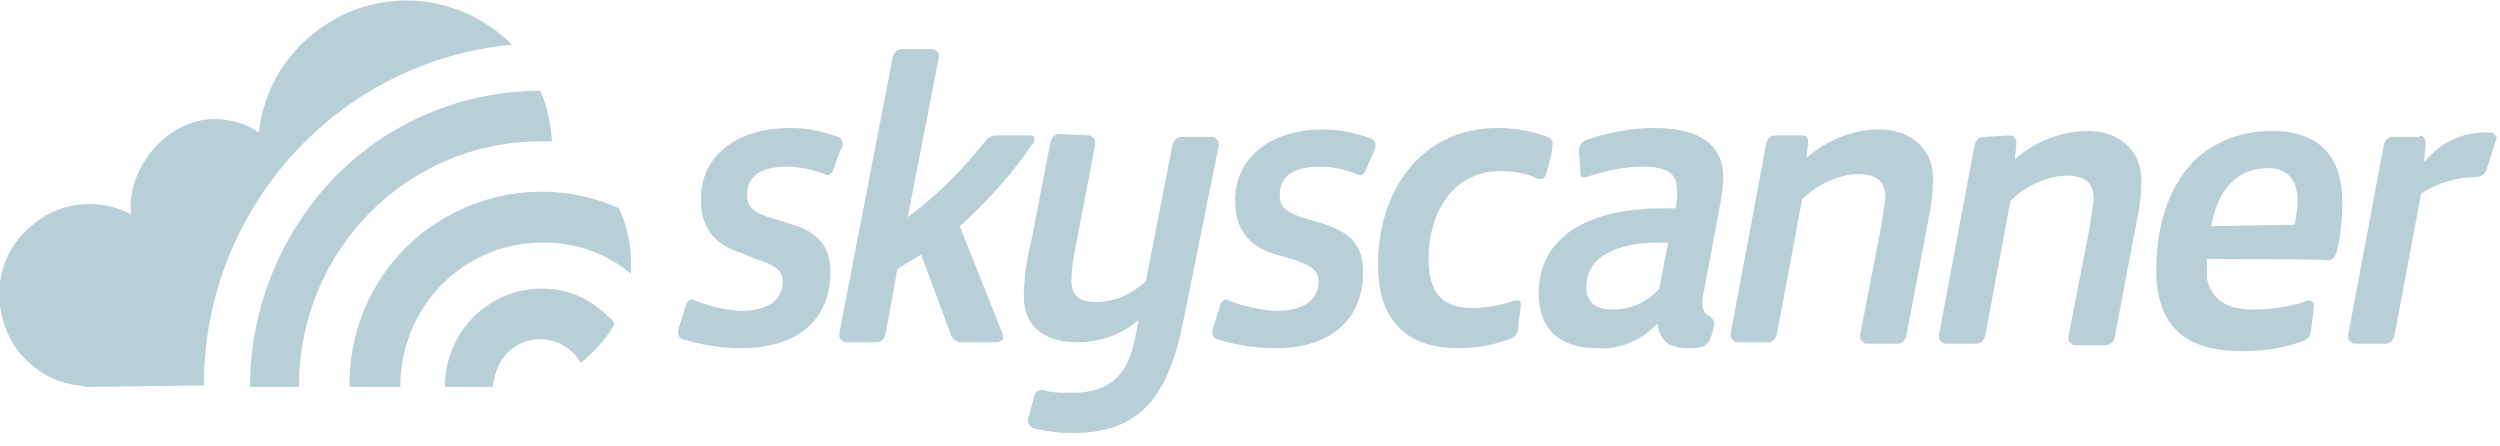
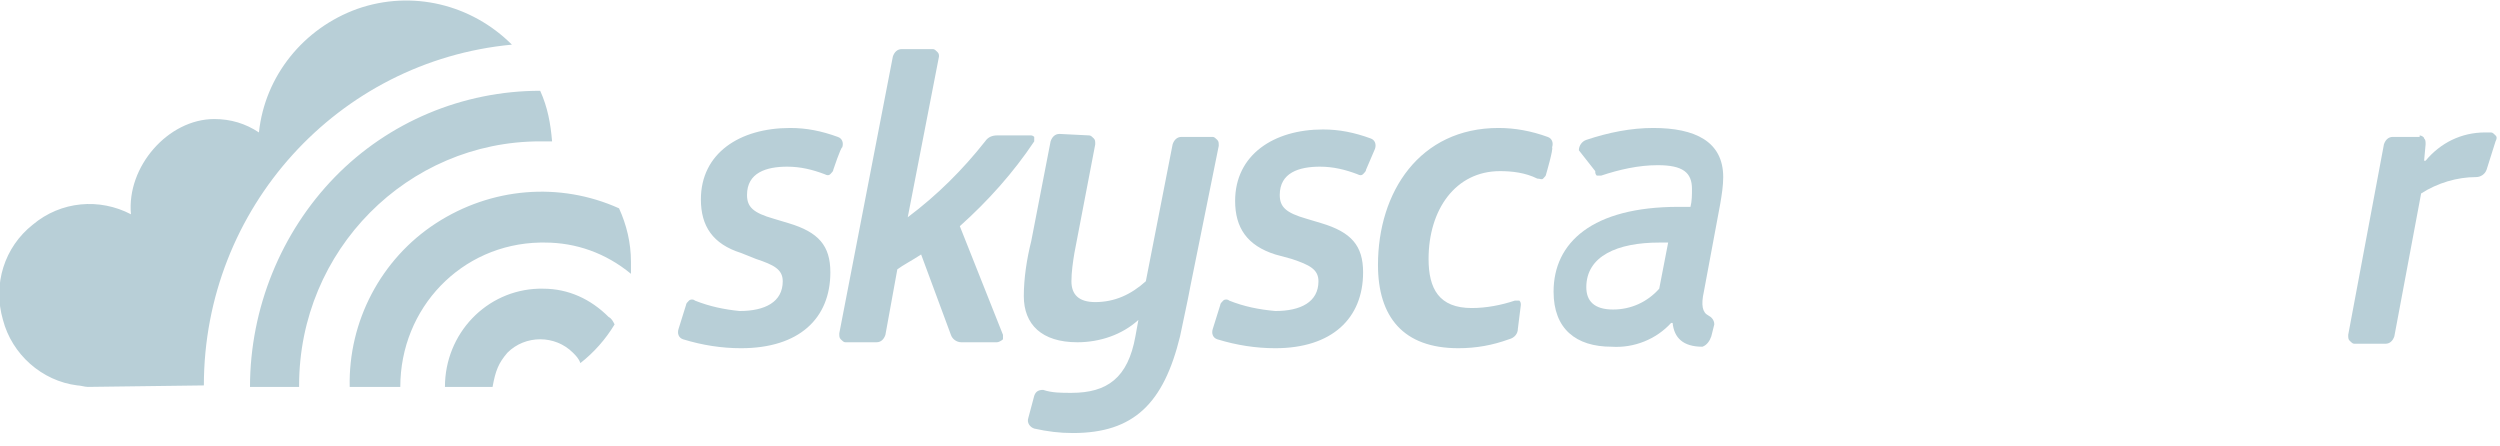
<svg xmlns="http://www.w3.org/2000/svg" version="1.1" id="Layer_1" x="0px" y="0px" viewBox="0 0 168 30" style="enable-background:new 0 0 168 30;" xml:space="preserve">
  <style type="text/css">
	.st0{fill-rule:evenodd;clip-rule:evenodd;fill:#B8CFD7;}
	.st1{fill:#B8CFD7;}
</style>
  <g>
    <path class="st0" d="M56,11.4c0,0.1-0.1,0.2-0.2,0.3c-0.1,0.1-0.2,0.1-0.4,0c-0.8-0.3-1.6-0.5-2.5-0.5c-1.4,0-2.7,0.4-2.7,1.9   c0,0.8,0.4,1.2,1.8,1.6l1,0.3c2,0.6,2.8,1.5,2.8,3.3c0,3.1-2.1,5.1-6,5.1c-1.3,0-2.6-0.2-3.9-0.6c-0.3-0.1-0.4-0.4-0.3-0.7l0.5-1.6   c0-0.1,0.1-0.2,0.2-0.3c0.1-0.1,0.3-0.1,0.4,0c1,0.4,2,0.6,3,0.7c1.7,0,2.9-0.6,2.9-2c0-0.8-0.6-1.1-1.8-1.5L49.8,17   c-1.9-0.6-2.7-1.8-2.7-3.6c0-3.1,2.6-4.8,6-4.8c1.1,0,2.1,0.2,3.2,0.6c0.3,0.1,0.4,0.4,0.3,0.7C56.5,9.9,56,11.4,56,11.4z    M62.7,3.3c0.1,0,0.2,0.1,0.3,0.2s0.1,0.2,0.1,0.3L61,14.6c2-1.5,3.7-3.2,5.2-5.1c0.2-0.3,0.5-0.4,0.8-0.4h2.3   c0.1,0,0.2,0.1,0.2,0.1c0,0.1,0,0.2,0,0.3c-1.4,2.1-3.1,4-5,5.7l2.9,7.3c0,0.1,0,0.2,0,0.3C67.3,22.9,67.1,23,67,23h-2.4   c-0.3,0-0.6-0.2-0.7-0.5l-2-5.4c-0.6,0.4-1.2,0.7-1.6,1l-0.8,4.4c-0.1,0.3-0.3,0.5-0.6,0.5h-2.1c-0.1,0-0.2-0.1-0.3-0.2   c-0.1-0.1-0.1-0.2-0.1-0.4L60,3.8c0.1-0.3,0.3-0.5,0.6-0.5L62.7,3.3z M73.2,9.1c0.1,0,0.2,0.1,0.3,0.2c0.1,0.1,0.1,0.2,0.1,0.4   l-1.4,7.3c-0.1,0.6-0.2,1.3-0.2,1.9c0,0.9,0.5,1.4,1.6,1.4c1.3,0,2.4-0.5,3.4-1.4l1.8-9.2c0.1-0.3,0.3-0.5,0.6-0.5h2.1   c0.1,0,0.2,0.1,0.3,0.2c0.1,0.1,0.1,0.2,0.1,0.4L80,19.2c-0.2,1.1-0.5,2.4-0.7,3.4c-1.1,4.5-3.1,6.5-7.2,6.5   c-0.9,0-1.7-0.1-2.6-0.3c-0.3-0.1-0.5-0.4-0.4-0.7l0.4-1.5c0.1-0.3,0.3-0.4,0.6-0.4c0,0,0,0,0,0c0.6,0.2,1.2,0.2,1.9,0.2   c2.4,0,3.8-1,4.3-3.8l0.2-1.1c-1.1,1-2.6,1.5-4.1,1.5c-2.4,0-3.6-1.2-3.6-3.1c0-1.2,0.2-2.5,0.5-3.7l1.3-6.7   c0.1-0.3,0.3-0.5,0.6-0.5L73.2,9.1L73.2,9.1z M91.8,11.4c0,0.1-0.1,0.2-0.2,0.3c-0.1,0.1-0.2,0.1-0.4,0c-0.8-0.3-1.6-0.5-2.5-0.5   c-1.4,0-2.7,0.4-2.7,1.9c0,0.8,0.4,1.2,1.8,1.6l1,0.3c2,0.6,2.8,1.5,2.8,3.3c0,3.1-2.1,5.1-5.9,5.1c-1.3,0-2.6-0.2-3.9-0.6   c-0.3-0.1-0.4-0.4-0.3-0.7l0.5-1.6c0-0.1,0.1-0.2,0.2-0.3c0.1-0.1,0.3-0.1,0.4,0c1,0.4,2,0.6,3.1,0.7c1.7,0,2.9-0.6,2.9-2   c0-0.8-0.6-1.1-1.8-1.5l-1.1-0.3c-1.9-0.6-2.7-1.8-2.7-3.6c0-3.1,2.6-4.8,5.9-4.8c1.1,0,2.1,0.2,3.2,0.6c0.3,0.1,0.4,0.4,0.3,0.7   L91.8,11.4L91.8,11.4z M103.9,11.7c0,0.1-0.1,0.2-0.2,0.3c-0.1,0.1-0.2,0-0.4,0c-0.8-0.4-1.7-0.5-2.5-0.5c-3,0-4.8,2.6-4.8,5.9   c0,2,0.7,3.3,2.9,3.3c1,0,2-0.2,2.9-0.5c0.1,0,0.2,0,0.3,0c0.1,0.1,0.1,0.2,0.1,0.3l-0.2,1.6c0,0.3-0.2,0.6-0.6,0.7   c-1.1,0.4-2.2,0.6-3.4,0.6c-3.7,0-5.4-2.1-5.4-5.6c0-4.9,2.8-9.2,8.1-9.2c1.1,0,2.2,0.2,3.3,0.6c0.3,0.1,0.4,0.4,0.3,0.7   C104.4,10,103.9,11.7,103.9,11.7z" />
-     <path class="st1" d="M106.1,10.1c0-0.3,0.2-0.6,0.5-0.7c1.5-0.5,3-0.8,4.5-0.8c2.8,0,4.7,0.9,4.7,3.3c0,0.6-0.1,1.2-0.2,1.8   l-1.1,5.9c-0.2,0.9-0.1,1.4,0.3,1.6c0.2,0.1,0.4,0.3,0.4,0.6l-0.2,0.8c-0.1,0.3-0.3,0.6-0.6,0.7c-0.3,0.1-0.7,0.1-1,0.1   c-1.3,0-1.9-0.6-2-1.6h-0.1c-1,1.1-2.5,1.7-4,1.6c-2.4,0-3.9-1.2-3.9-3.7c0-3.3,2.6-5.7,8.4-5.7h0.8c0.1-0.4,0.1-0.8,0.1-1.2   c0-1.1-0.6-1.6-2.3-1.6c-1.3,0-2.6,0.3-3.8,0.7c-0.1,0-0.2,0-0.3,0c-0.1-0.1-0.1-0.2-0.1-0.3L106.1,10.1L106.1,10.1z M111.5,16.3   c-2.8,0-4.9,0.9-4.9,3c0,0.9,0.5,1.5,1.8,1.5c1.2,0,2.3-0.5,3.1-1.4l0.6-3.1L111.5,16.3L111.5,16.3z" />
-     <path class="st0" d="M121.1,9.1c0.1,0,0.3,0,0.3,0.1c0.1,0.1,0.1,0.2,0.1,0.4l-0.1,1h0c1.4-1.2,3.1-1.9,4.9-1.9   c2.1,0,3.6,1.3,3.6,3.3c0,0.9-0.1,1.8-0.3,2.7l-1.5,7.9c-0.1,0.3-0.3,0.5-0.6,0.5h-2.1c-0.1,0-0.2-0.1-0.3-0.2   c-0.1-0.1-0.1-0.2-0.1-0.4l1.4-7.2c0.1-0.7,0.2-1.3,0.3-2c0-1.1-0.6-1.6-1.8-1.6c-1.3,0-2.8,0.7-3.8,1.7l-1.7,9.1   c-0.1,0.3-0.3,0.5-0.6,0.5h-2.1c-0.1,0-0.2-0.1-0.3-0.2c-0.1-0.1-0.1-0.2-0.1-0.4l2.4-12.8c0.1-0.3,0.3-0.5,0.6-0.5L121.1,9.1   L121.1,9.1z M135.1,9.1c0.1,0,0.3,0.1,0.3,0.2c0.1,0.1,0.1,0.2,0.1,0.4l-0.1,1h0c1.4-1.2,3.1-1.9,4.9-1.9c2.1,0,3.6,1.3,3.6,3.3   c0,0.9-0.1,1.8-0.3,2.7l-1.5,7.9c-0.1,0.3-0.3,0.5-0.6,0.5h-2.1c-0.1,0-0.2-0.1-0.3-0.2c-0.1-0.1-0.1-0.2-0.1-0.4l1.4-7.2   c0.1-0.7,0.2-1.3,0.3-2c0-1.1-0.6-1.6-1.8-1.6c-1.3,0-2.8,0.7-3.8,1.7l-1.7,9.1c-0.1,0.3-0.3,0.5-0.6,0.5h-2.1   c-0.1,0-0.2-0.1-0.3-0.2c-0.1-0.1-0.1-0.2-0.1-0.4l2.4-12.8c0.1-0.3,0.3-0.5,0.6-0.5L135.1,9.1L135.1,9.1z" />
-     <path class="st1" d="M148.3,17.4c0,0.4,0,0.8,0,1.3c0.3,1.4,1.3,2.1,3.1,2.1c1.3,0,2.5-0.2,3.7-0.6c0.1,0,0.2,0,0.3,0.1   c0.1,0.1,0.1,0.2,0.1,0.3l-0.2,1.6c0,0.3-0.2,0.6-0.5,0.7c-1.3,0.5-2.7,0.7-4.1,0.7c-3.9,0-5.8-1.7-5.8-5.5c0-3.3,1.1-6.4,3.4-8   c1.2-0.8,2.6-1.3,4.4-1.3c3.3,0,4.7,1.9,4.7,4.7c0,1.2-0.1,2.4-0.4,3.5c-0.1,0.3-0.3,0.5-0.6,0.5C156.5,17.4,148.3,17.4,148.3,17.4   z M154.2,15.1c0.1-0.5,0.2-1.1,0.2-1.6c0-1.3-0.6-2.2-2-2.2c-2.1,0-3.4,1.5-3.8,3.9L154.2,15.1z" />
+     <path class="st1" d="M106.1,10.1c0-0.3,0.2-0.6,0.5-0.7c1.5-0.5,3-0.8,4.5-0.8c2.8,0,4.7,0.9,4.7,3.3c0,0.6-0.1,1.2-0.2,1.8   l-1.1,5.9c-0.2,0.9-0.1,1.4,0.3,1.6c0.2,0.1,0.4,0.3,0.4,0.6l-0.2,0.8c-0.1,0.3-0.3,0.6-0.6,0.7c-1.3,0-1.9-0.6-2-1.6h-0.1c-1,1.1-2.5,1.7-4,1.6c-2.4,0-3.9-1.2-3.9-3.7c0-3.3,2.6-5.7,8.4-5.7h0.8c0.1-0.4,0.1-0.8,0.1-1.2   c0-1.1-0.6-1.6-2.3-1.6c-1.3,0-2.6,0.3-3.8,0.7c-0.1,0-0.2,0-0.3,0c-0.1-0.1-0.1-0.2-0.1-0.3L106.1,10.1L106.1,10.1z M111.5,16.3   c-2.8,0-4.9,0.9-4.9,3c0,0.9,0.5,1.5,1.8,1.5c1.2,0,2.3-0.5,3.1-1.4l0.6-3.1L111.5,16.3L111.5,16.3z" />
    <path class="st0" d="M162.6,9.1c0.1,0,0.3,0.1,0.3,0.2c0.1,0.1,0.1,0.2,0.1,0.4l-0.1,1.1h0.1c1-1.2,2.4-1.9,4-1.9h0.4   c0.1,0,0.2,0.1,0.3,0.2c0.1,0.1,0.1,0.2,0,0.4l-0.6,1.9c-0.1,0.3-0.4,0.5-0.7,0.5c-1.3,0-2.6,0.4-3.7,1.1l-1.8,9.6   c-0.1,0.3-0.3,0.5-0.6,0.5h-2.1c-0.1,0-0.2-0.1-0.3-0.2c-0.1-0.1-0.1-0.2-0.1-0.4l2.4-12.8c0.1-0.3,0.3-0.5,0.6-0.5H162.6z" />
    <path class="st1" d="M22.5,11.9c3.6-3.7,8.6-5.8,13.8-5.8h0c0.5,1.1,0.7,2.2,0.8,3.4c-0.3,0-0.5,0-0.8,0h0   c-8.9,0-16.2,7.3-16.2,16.4v0.1h-3.3C16.8,20.7,18.9,15.6,22.5,11.9L22.5,11.9z M42.4,18.4c0-0.3,0-0.5,0-0.8   c0-1.3-0.3-2.5-0.8-3.6c-4-1.8-8.6-1.4-12.3,1c-3.7,2.4-5.9,6.6-5.8,11h3.4c0-5.3,4.1-9.6,9.4-9.7h0.3C38.7,16.3,40.7,17,42.4,18.4   z M40.9,21.3c-1.2-1.2-2.7-1.9-4.4-1.9h-0.3c-3.5,0.1-6.3,3-6.3,6.6h3.2c0.2-1.1,0.4-1.6,1-2.3c1.2-1.2,3.2-1.2,4.4,0   c0.2,0.2,0.4,0.4,0.5,0.7c0.9-0.7,1.7-1.6,2.3-2.6C41.2,21.6,41.1,21.4,40.9,21.3z M13.7,25.9c0-11.9,9-21.8,20.7-22.9   C31.7,0.3,27.7-0.7,24,0.6c-3.6,1.3-6.2,4.5-6.6,8.3c-0.9-0.6-1.9-0.9-3-0.9c-3.1,0-5.9,3.2-5.6,6.4c-2.1-1.1-4.7-0.9-6.6,0.7   c-1.9,1.5-2.7,4-2,6.4c0.6,2.3,2.6,4.1,5,4.4c0.2,0,0.5,0.1,0.7,0.1L13.7,25.9L13.7,25.9L13.7,25.9L13.7,25.9z M8.8,14.3L8.8,14.3   L8.8,14.3z" />
  </g>
</svg>